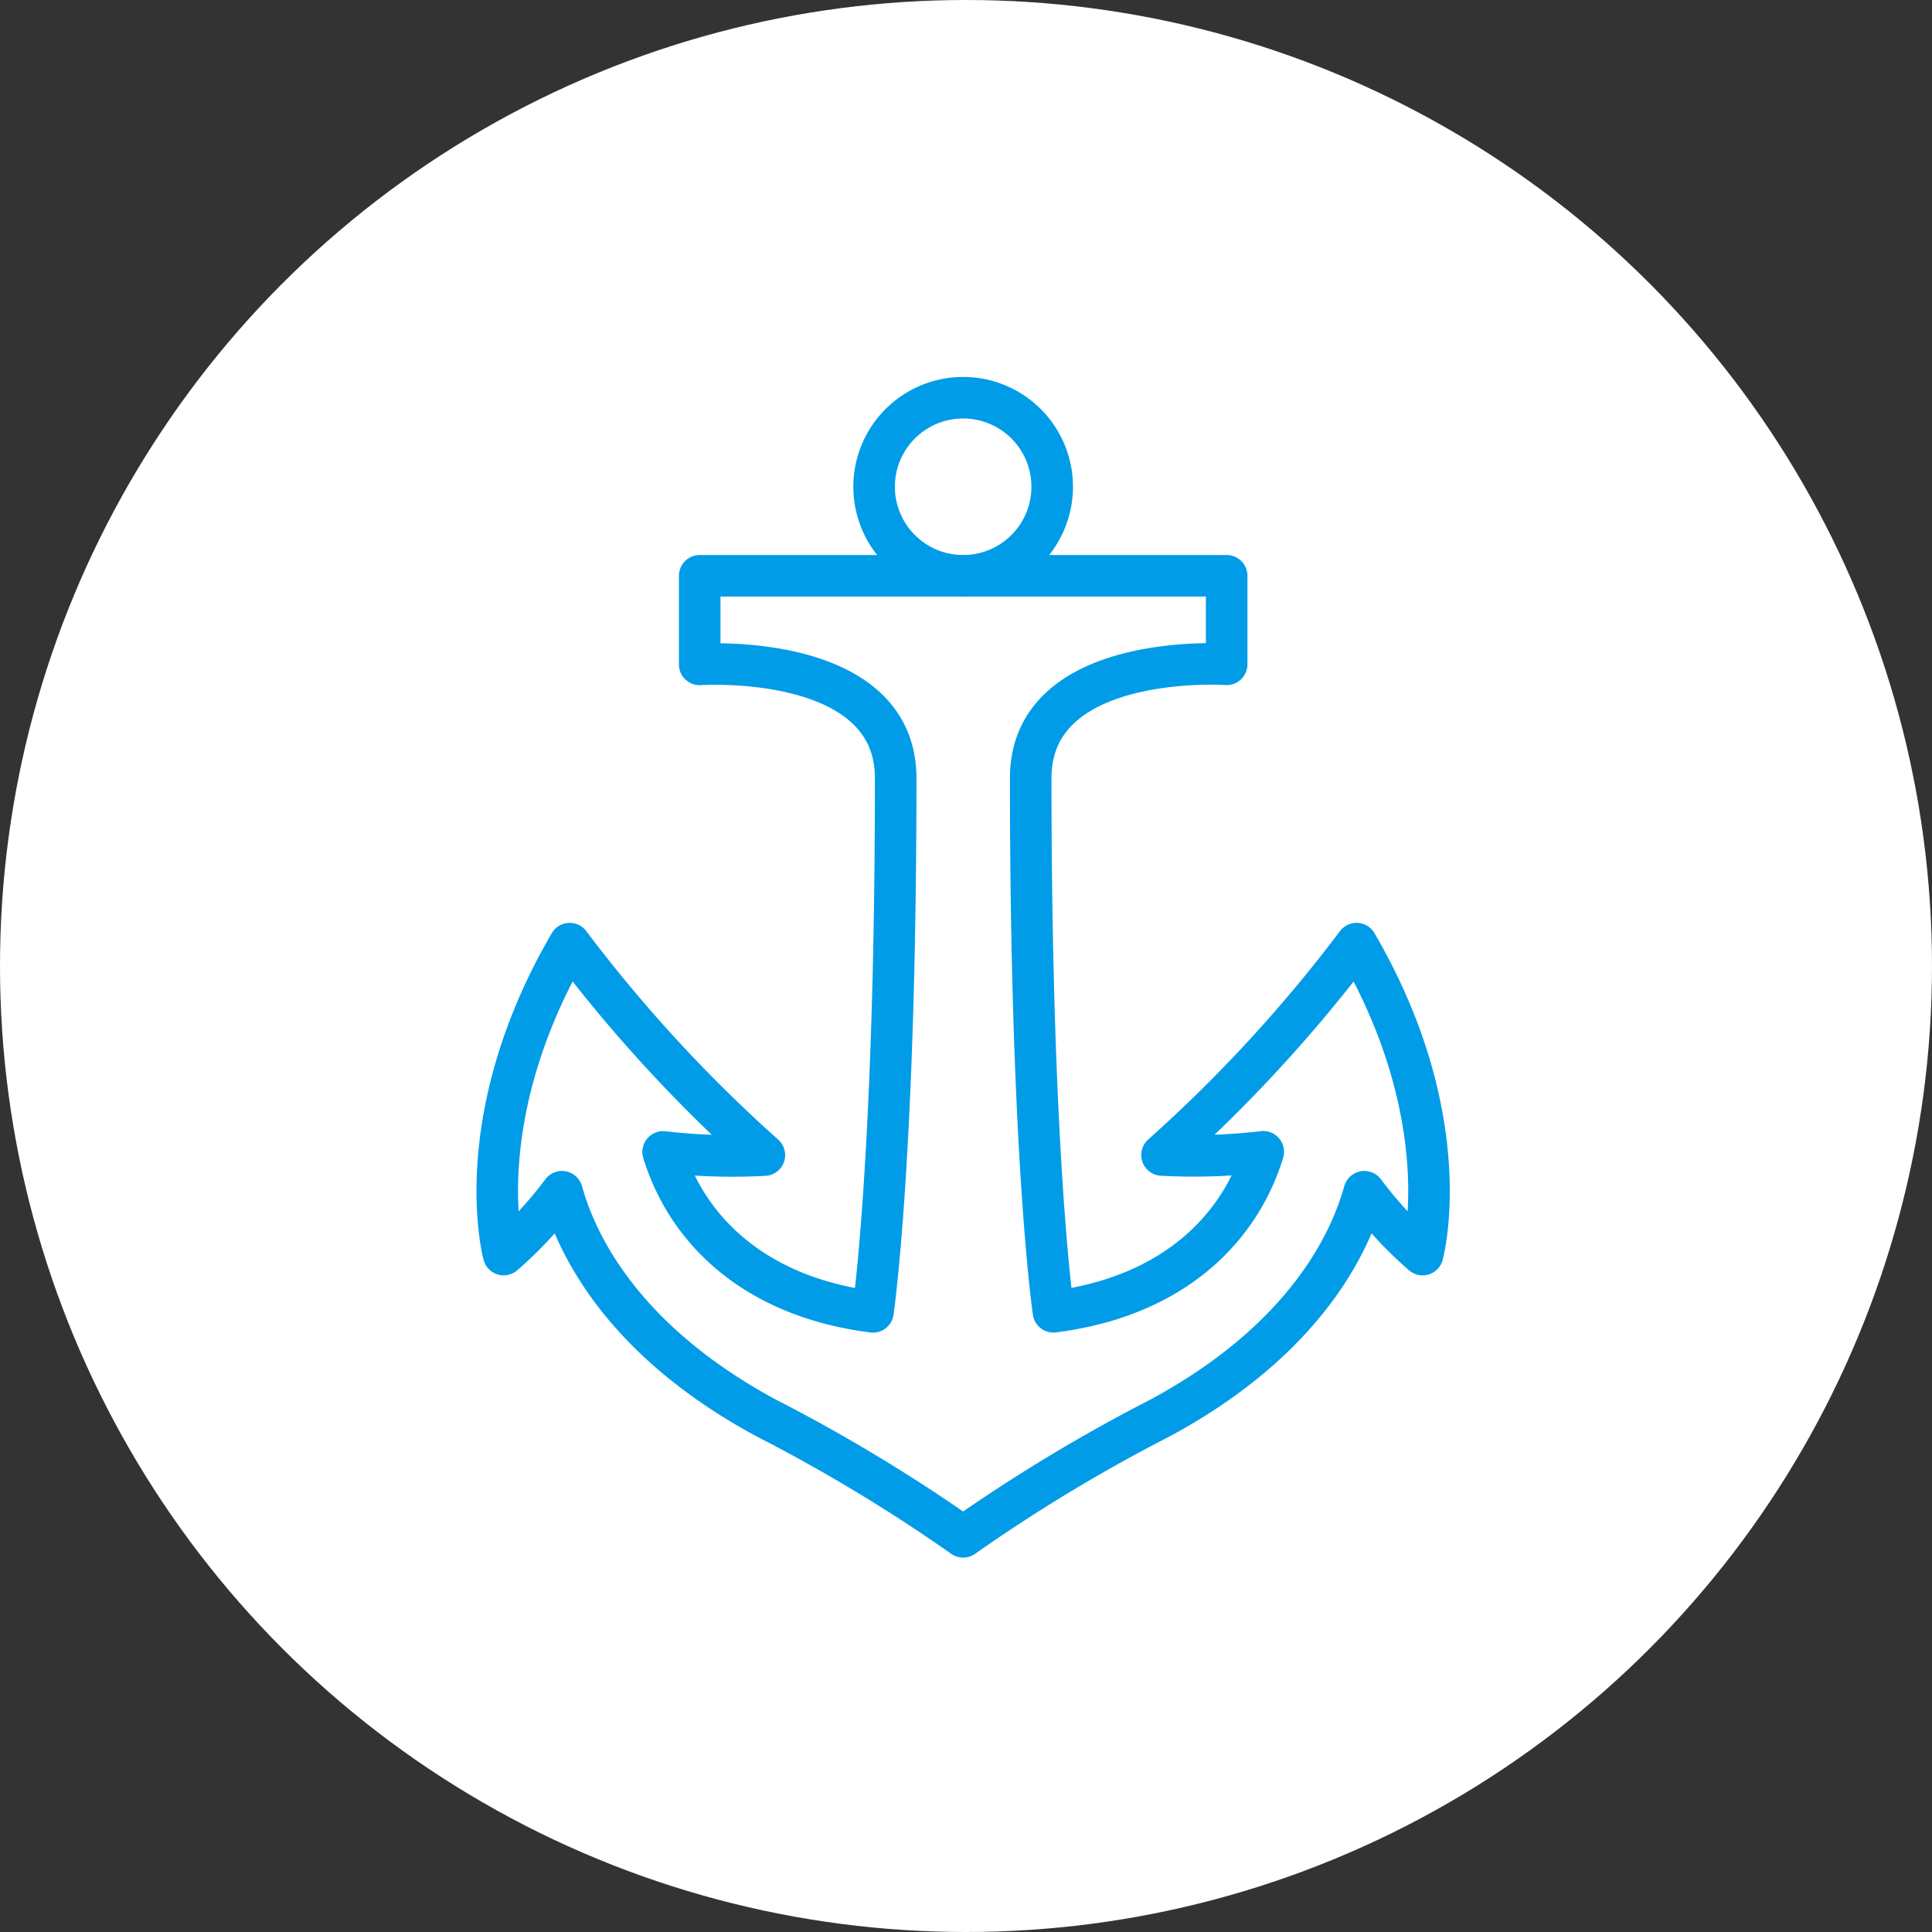
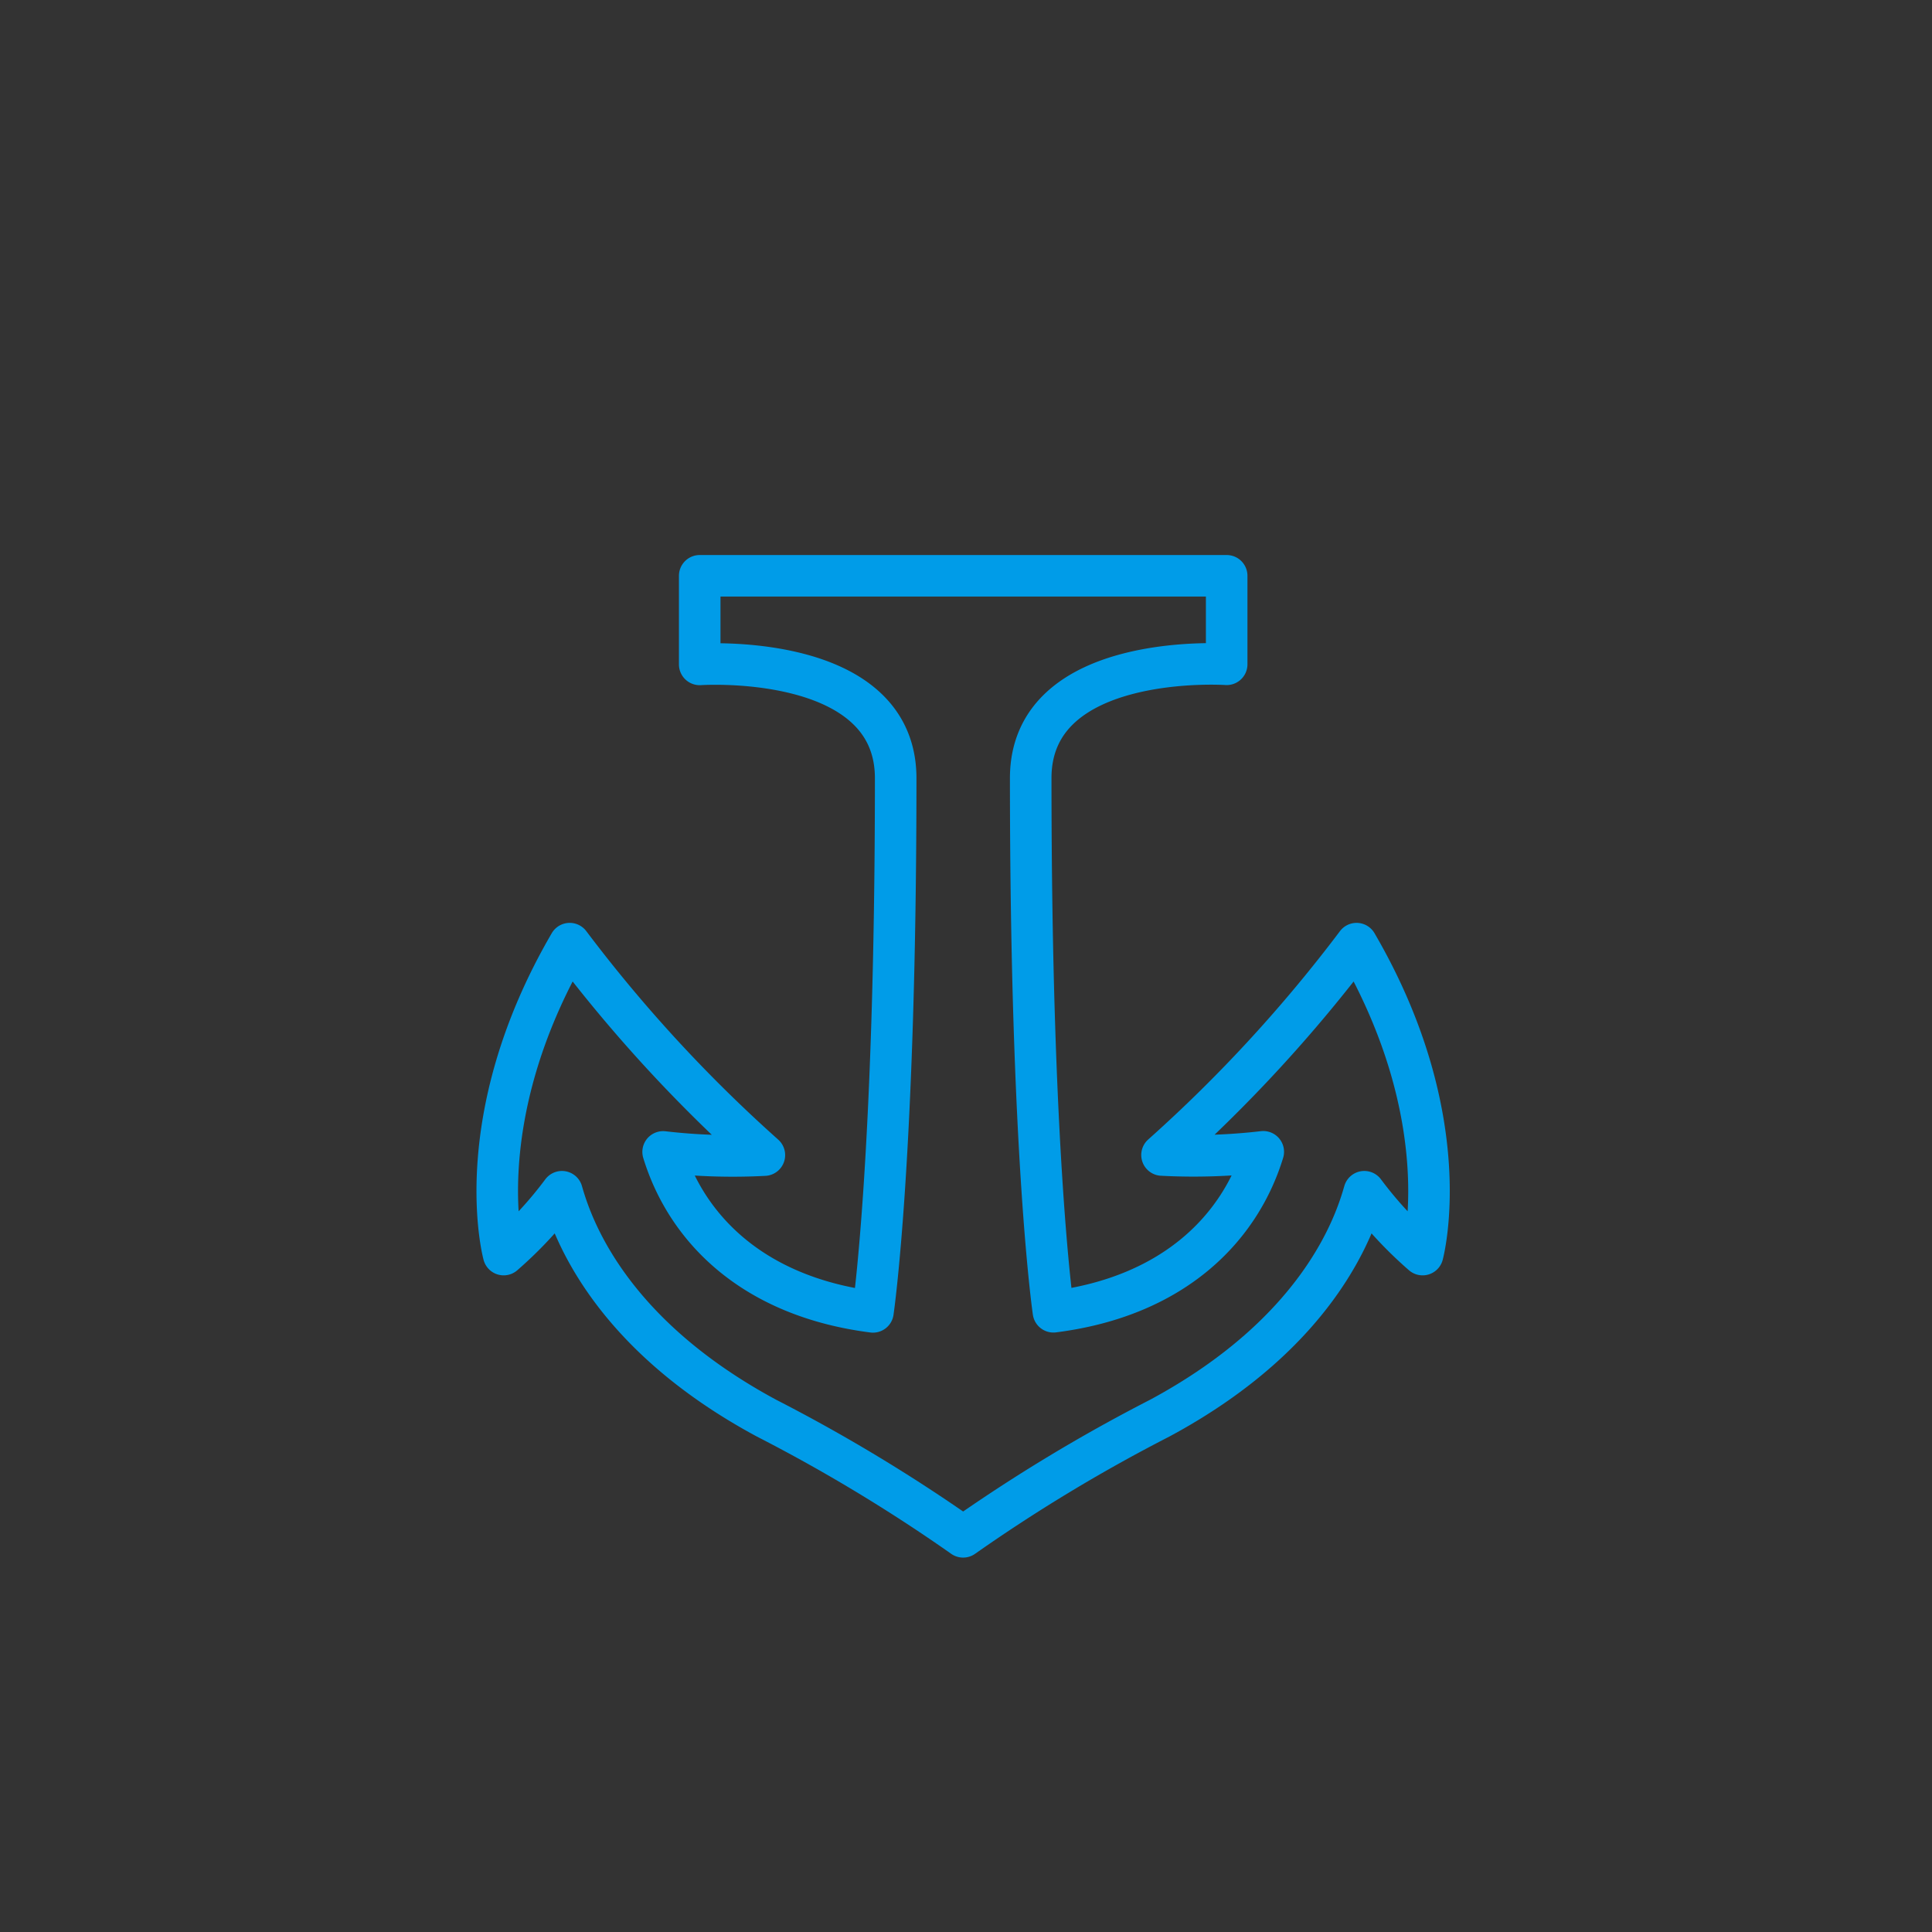
<svg xmlns="http://www.w3.org/2000/svg" width="93" height="93" viewBox="0 0 93 93">
  <rect x="0" y="0" width="93" height="93" fill="#333333" stroke="none" />
  <g id="Group_989" data-name="Group 989" transform="translate(-529 -2307)">
-     <circle id="Ellipse_3" data-name="Ellipse 3" cx="46.5" cy="46.5" r="46.5" transform="translate(529 2307)" fill="#fff" />
    <g id="Group_977" data-name="Group 977" transform="translate(1.236 1.393)">
      <path id="Path_563" data-name="Path 563" d="M28.426,74.873H15.746v4.265s9.433-.636,9.433,5.478c0,18.294-1.094,25.689-1.094,25.689-5.874-.752-9-4.1-10.1-7.7a29.023,29.023,0,0,0,4.873.154A70.394,70.394,0,0,1,9.488,92.58c-4.952,8.5-3.179,14.967-3.179,14.967a19.2,19.2,0,0,0,2.806-3.025c.439,1.536,2.127,6.745,9.849,10.9a80.032,80.032,0,0,1,9.462,5.711,80.032,80.032,0,0,1,9.462-5.711c7.722-4.152,9.41-9.361,9.849-10.9a19.2,19.2,0,0,0,2.806,3.025s1.772-6.469-3.179-14.967A70.394,70.394,0,0,1,38,102.754a29.023,29.023,0,0,0,4.873-.154c-1.1,3.6-4.228,6.953-10.1,7.7,0,0-1.094-7.4-1.094-25.689,0-6.114,9.433-5.478,9.433-5.478V74.873H28.426" transform="translate(545.7 2258.451)" fill="none" stroke="#009ce8" stroke-linecap="round" stroke-linejoin="round" stroke-width="2" />
-       <path id="Path_564" data-name="Path 564" d="M160.308,10.285A4.286,4.286,0,1,1,156.021,6,4.286,4.286,0,0,1,160.308,10.285Z" transform="translate(418.105 2318.752)" fill="none" stroke="#009ce8" stroke-linecap="round" stroke-linejoin="round" stroke-width="2" />
+       <path id="Path_564" data-name="Path 564" d="M160.308,10.285Z" transform="translate(418.105 2318.752)" fill="none" stroke="#009ce8" stroke-linecap="round" stroke-linejoin="round" stroke-width="2" />
    </g>
  </g>
</svg>